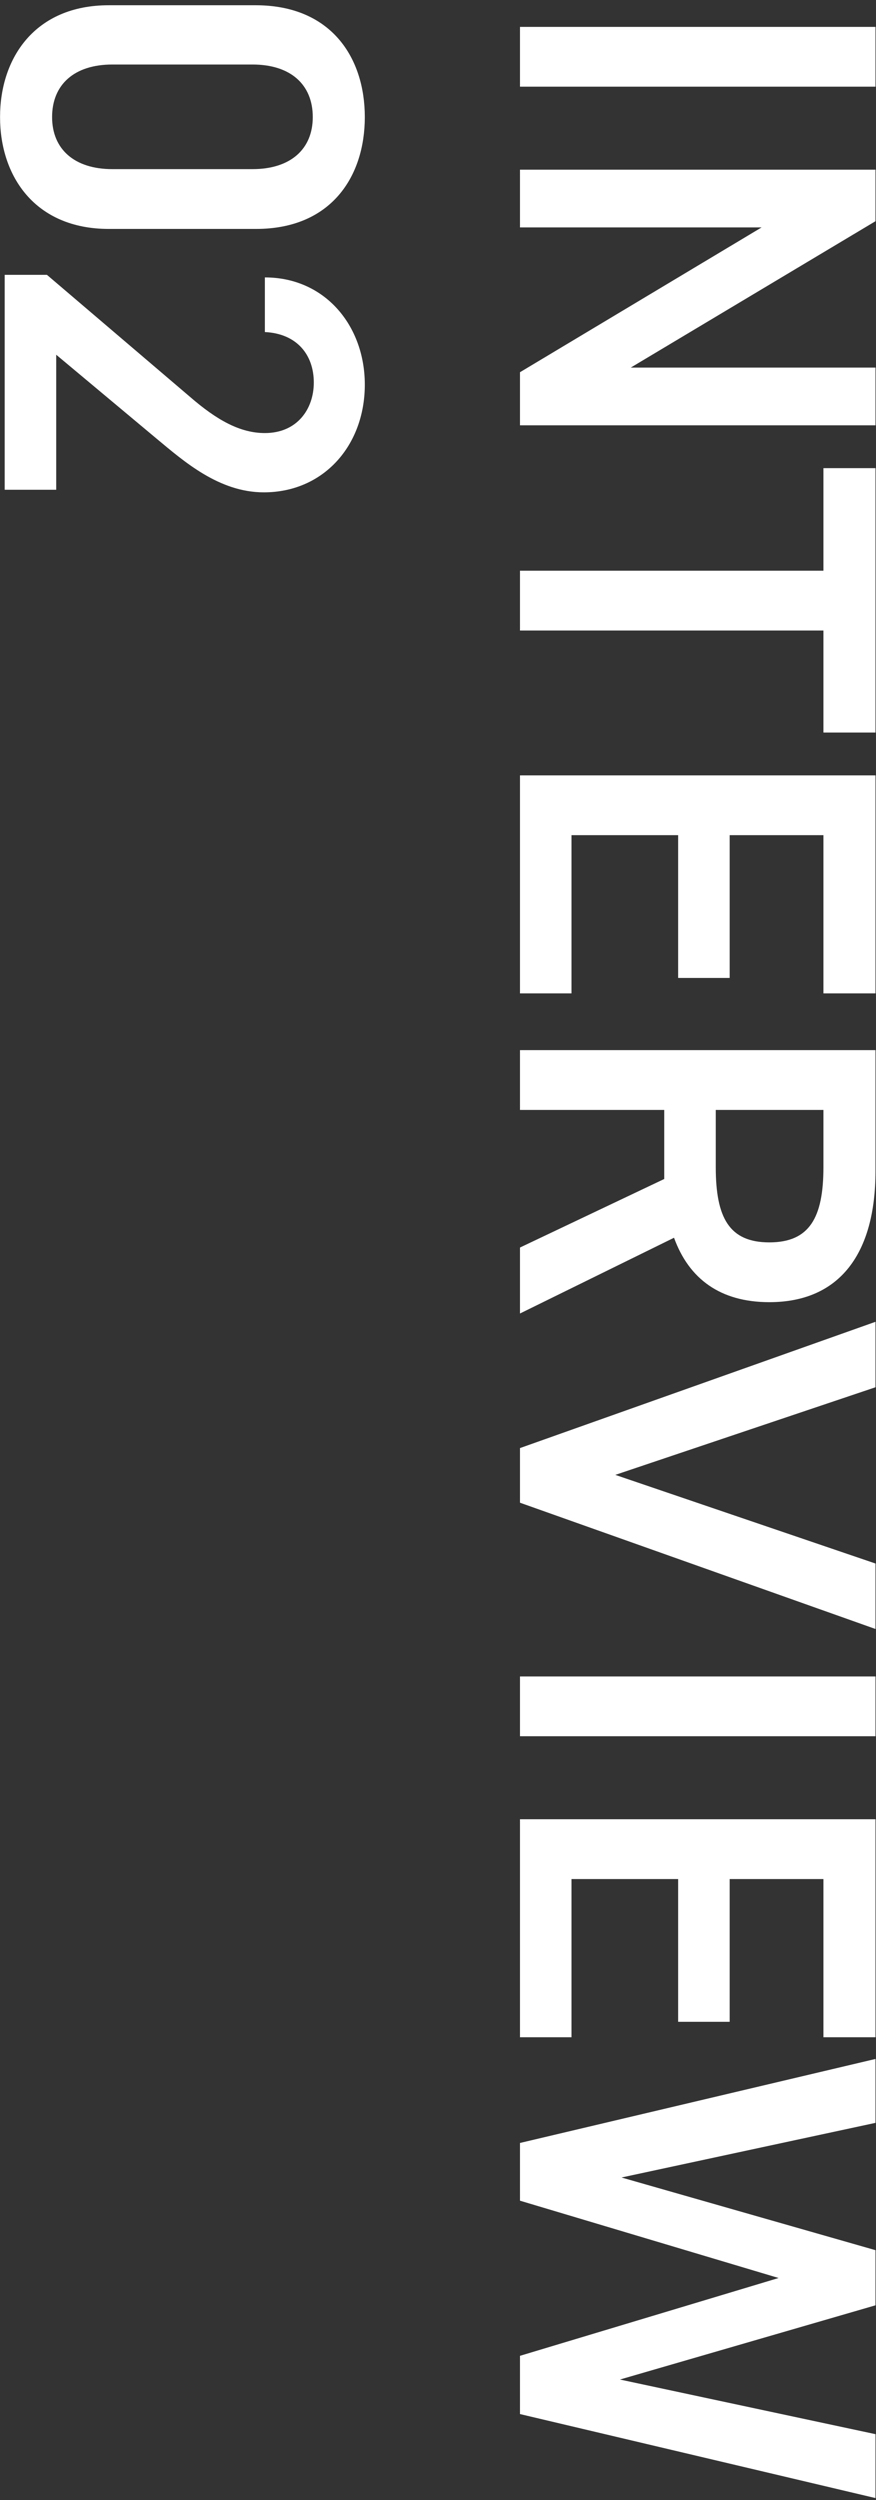
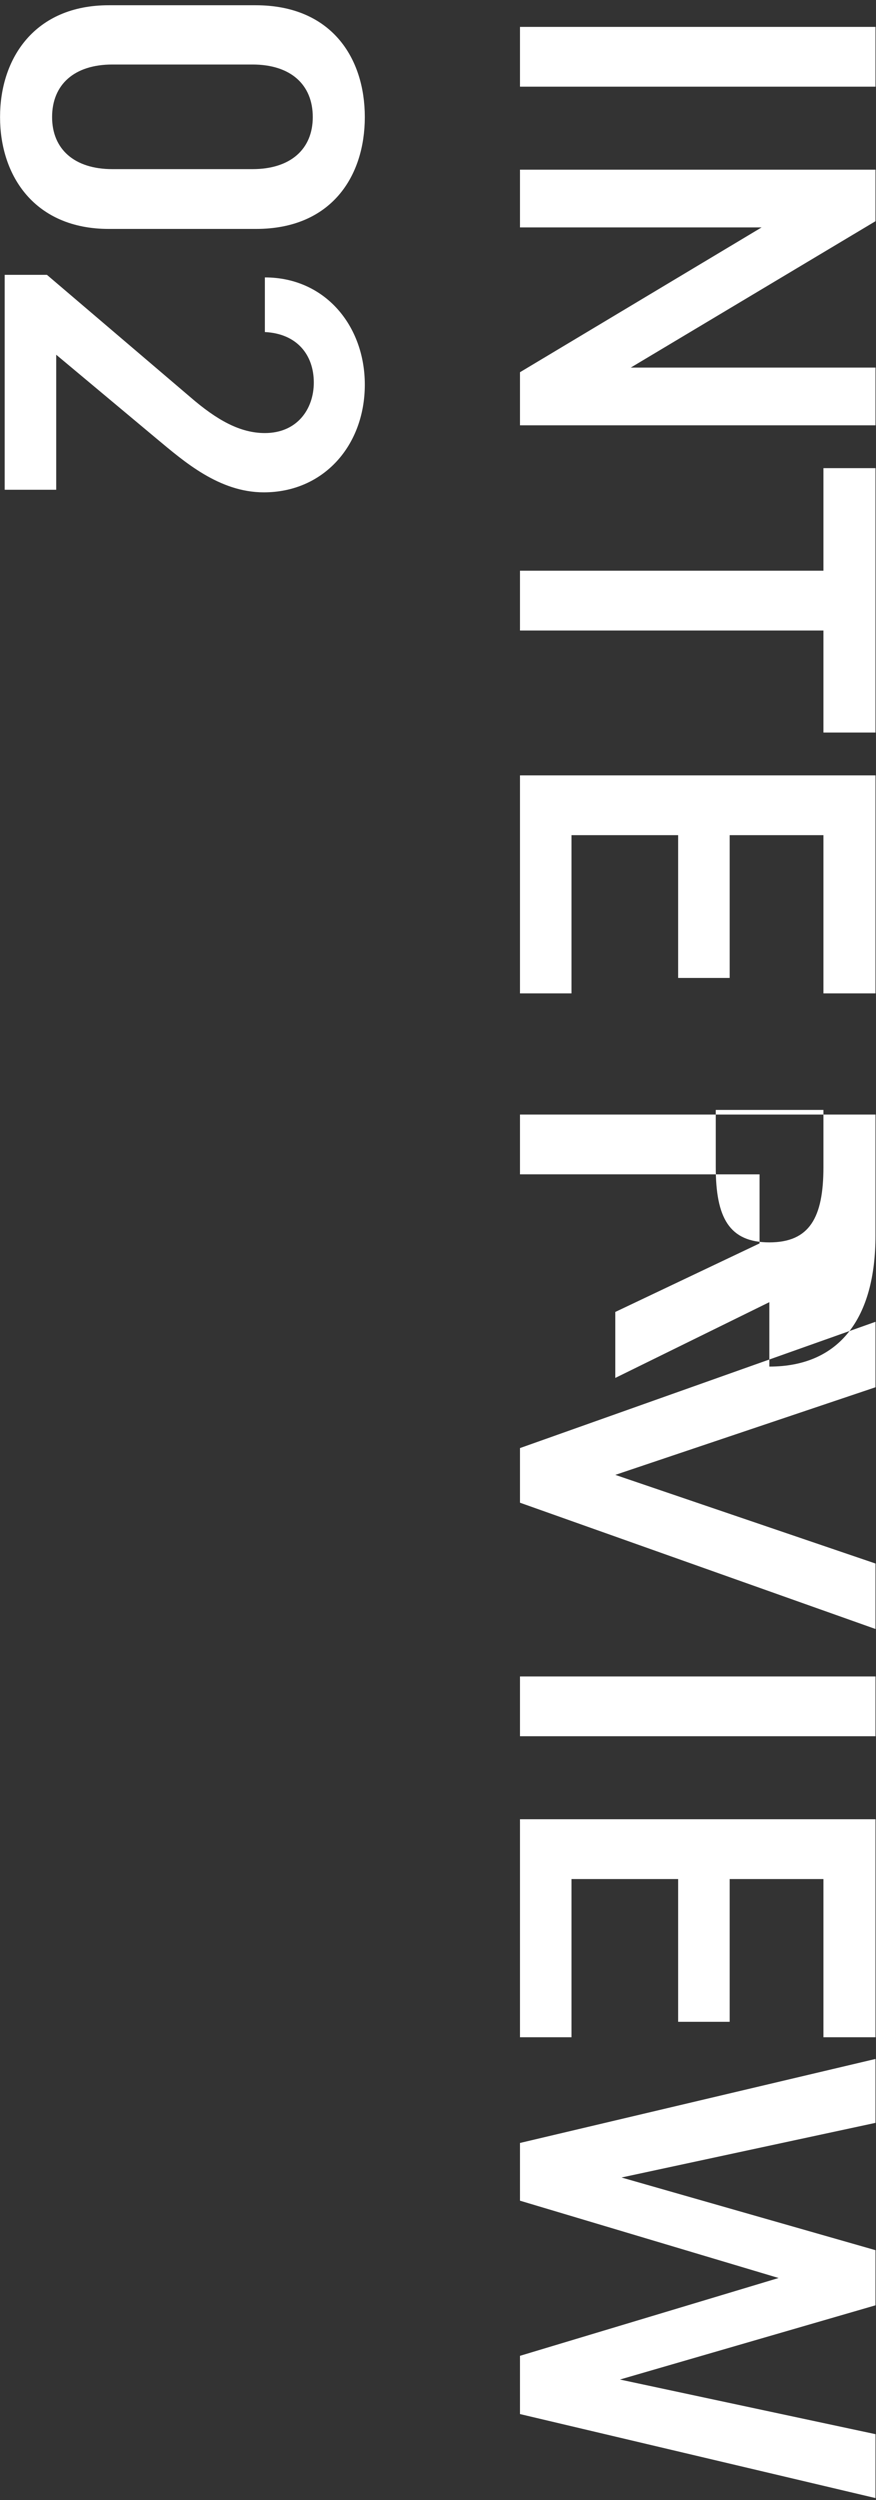
<svg xmlns="http://www.w3.org/2000/svg" width="136" height="388">
  <rect width="100%" height="100%" fill="#333333" stroke="none" />
-   <path fill-rule="evenodd" fill="#FFF" d="m135.918 387.682-55.19-13.038v-9.038l40.153-12.078-40.153-11.998v-8.958l55.19-13.038v9.918l-39.433 8.479 39.433 11.278v8.558l-39.673 11.518 39.673 8.479v9.918Zm-8.079-96.07h-14.557v22.156h-7.999v-22.156H88.726v24.555h-7.998v-33.834h55.19v33.834h-8.079v-24.555Zm-47.111-31.439h55.19v9.278h-55.19v-9.278Zm0-35.442 55.19-19.597v10.158L95.525 228.89l40.393 13.757v10.159l-55.19-19.597v-8.478Zm38.713-22.645c-7.599 0-12.478-3.599-14.797-9.998l-23.916 11.758v-10.238l22.396-10.638v-10.719H80.728v-9.278h55.19v18.797c0 12.718-5.519 20.316-16.477 20.316Zm8.398-29.835h-16.717v8.879c0 7.838 2.08 11.678 8.319 11.678 6.239 0 8.398-3.84 8.398-11.678v-8.879Zm0-42.64h-14.557v22.156h-7.999v-22.156H88.726v24.556h-7.998v-33.834h55.19v33.834h-8.079v-24.556Zm0-31.761H80.728v-9.279h47.111V72.654h8.079v41.033h-8.079V97.85ZM80.728 57.767l37.513-22.475H80.728v-8.959h55.19v7.999L97.925 57.048h37.993v8.958h-55.19v-8.239Zm0-53.594h55.19v9.278h-55.19V4.173ZM40.961 76.408c-6.959 0-12.398-4.8-16.637-8.319L8.726 55.051v20.957H.728V42.654h6.559L29.523 61.61c4.159 3.6 7.758 5.599 11.598 5.599 5.039 0 7.598-3.759 7.598-7.838 0-4.32-2.639-7.599-7.598-7.839v-8.479c9.358 0 15.517 7.519 15.517 16.638 0 9.438-6.399 16.717-15.677 16.717Zm-1.2-40.881H16.885C5.447 35.527.008 27.369.008 18.17.008 8.972 5.447.814 16.885.814h22.796c11.758 0 16.957 8.158 16.957 17.356 0 9.199-5.199 17.357-16.877 17.357Zm-.56-25.515H17.445c-5.919 0-9.358 3.119-9.358 8.158 0 4.96 3.439 8.079 9.358 8.079h21.756c5.919 0 9.358-3.119 9.358-8.079 0-5.039-3.439-8.158-9.358-8.158Z" />
+   <path fill-rule="evenodd" fill="#FFF" d="m135.918 387.682-55.19-13.038v-9.038l40.153-12.078-40.153-11.998v-8.958l55.19-13.038v9.918l-39.433 8.479 39.433 11.278v8.558l-39.673 11.518 39.673 8.479v9.918Zm-8.079-96.07h-14.557v22.156h-7.999v-22.156H88.726v24.555h-7.998v-33.834h55.19v33.834h-8.079v-24.555Zm-47.111-31.439h55.19v9.278h-55.19v-9.278Zm0-35.442 55.19-19.597v10.158L95.525 228.89l40.393 13.757v10.159l-55.19-19.597v-8.478Zm38.713-22.645l-23.916 11.758v-10.238l22.396-10.638v-10.719H80.728v-9.278h55.19v18.797c0 12.718-5.519 20.316-16.477 20.316Zm8.398-29.835h-16.717v8.879c0 7.838 2.08 11.678 8.319 11.678 6.239 0 8.398-3.84 8.398-11.678v-8.879Zm0-42.64h-14.557v22.156h-7.999v-22.156H88.726v24.556h-7.998v-33.834h55.19v33.834h-8.079v-24.556Zm0-31.761H80.728v-9.279h47.111V72.654h8.079v41.033h-8.079V97.85ZM80.728 57.767l37.513-22.475H80.728v-8.959h55.19v7.999L97.925 57.048h37.993v8.958h-55.19v-8.239Zm0-53.594h55.19v9.278h-55.19V4.173ZM40.961 76.408c-6.959 0-12.398-4.8-16.637-8.319L8.726 55.051v20.957H.728V42.654h6.559L29.523 61.61c4.159 3.6 7.758 5.599 11.598 5.599 5.039 0 7.598-3.759 7.598-7.838 0-4.32-2.639-7.599-7.598-7.839v-8.479c9.358 0 15.517 7.519 15.517 16.638 0 9.438-6.399 16.717-15.677 16.717Zm-1.2-40.881H16.885C5.447 35.527.008 27.369.008 18.17.008 8.972 5.447.814 16.885.814h22.796c11.758 0 16.957 8.158 16.957 17.356 0 9.199-5.199 17.357-16.877 17.357Zm-.56-25.515H17.445c-5.919 0-9.358 3.119-9.358 8.158 0 4.96 3.439 8.079 9.358 8.079h21.756c5.919 0 9.358-3.119 9.358-8.079 0-5.039-3.439-8.158-9.358-8.158Z" />
</svg>